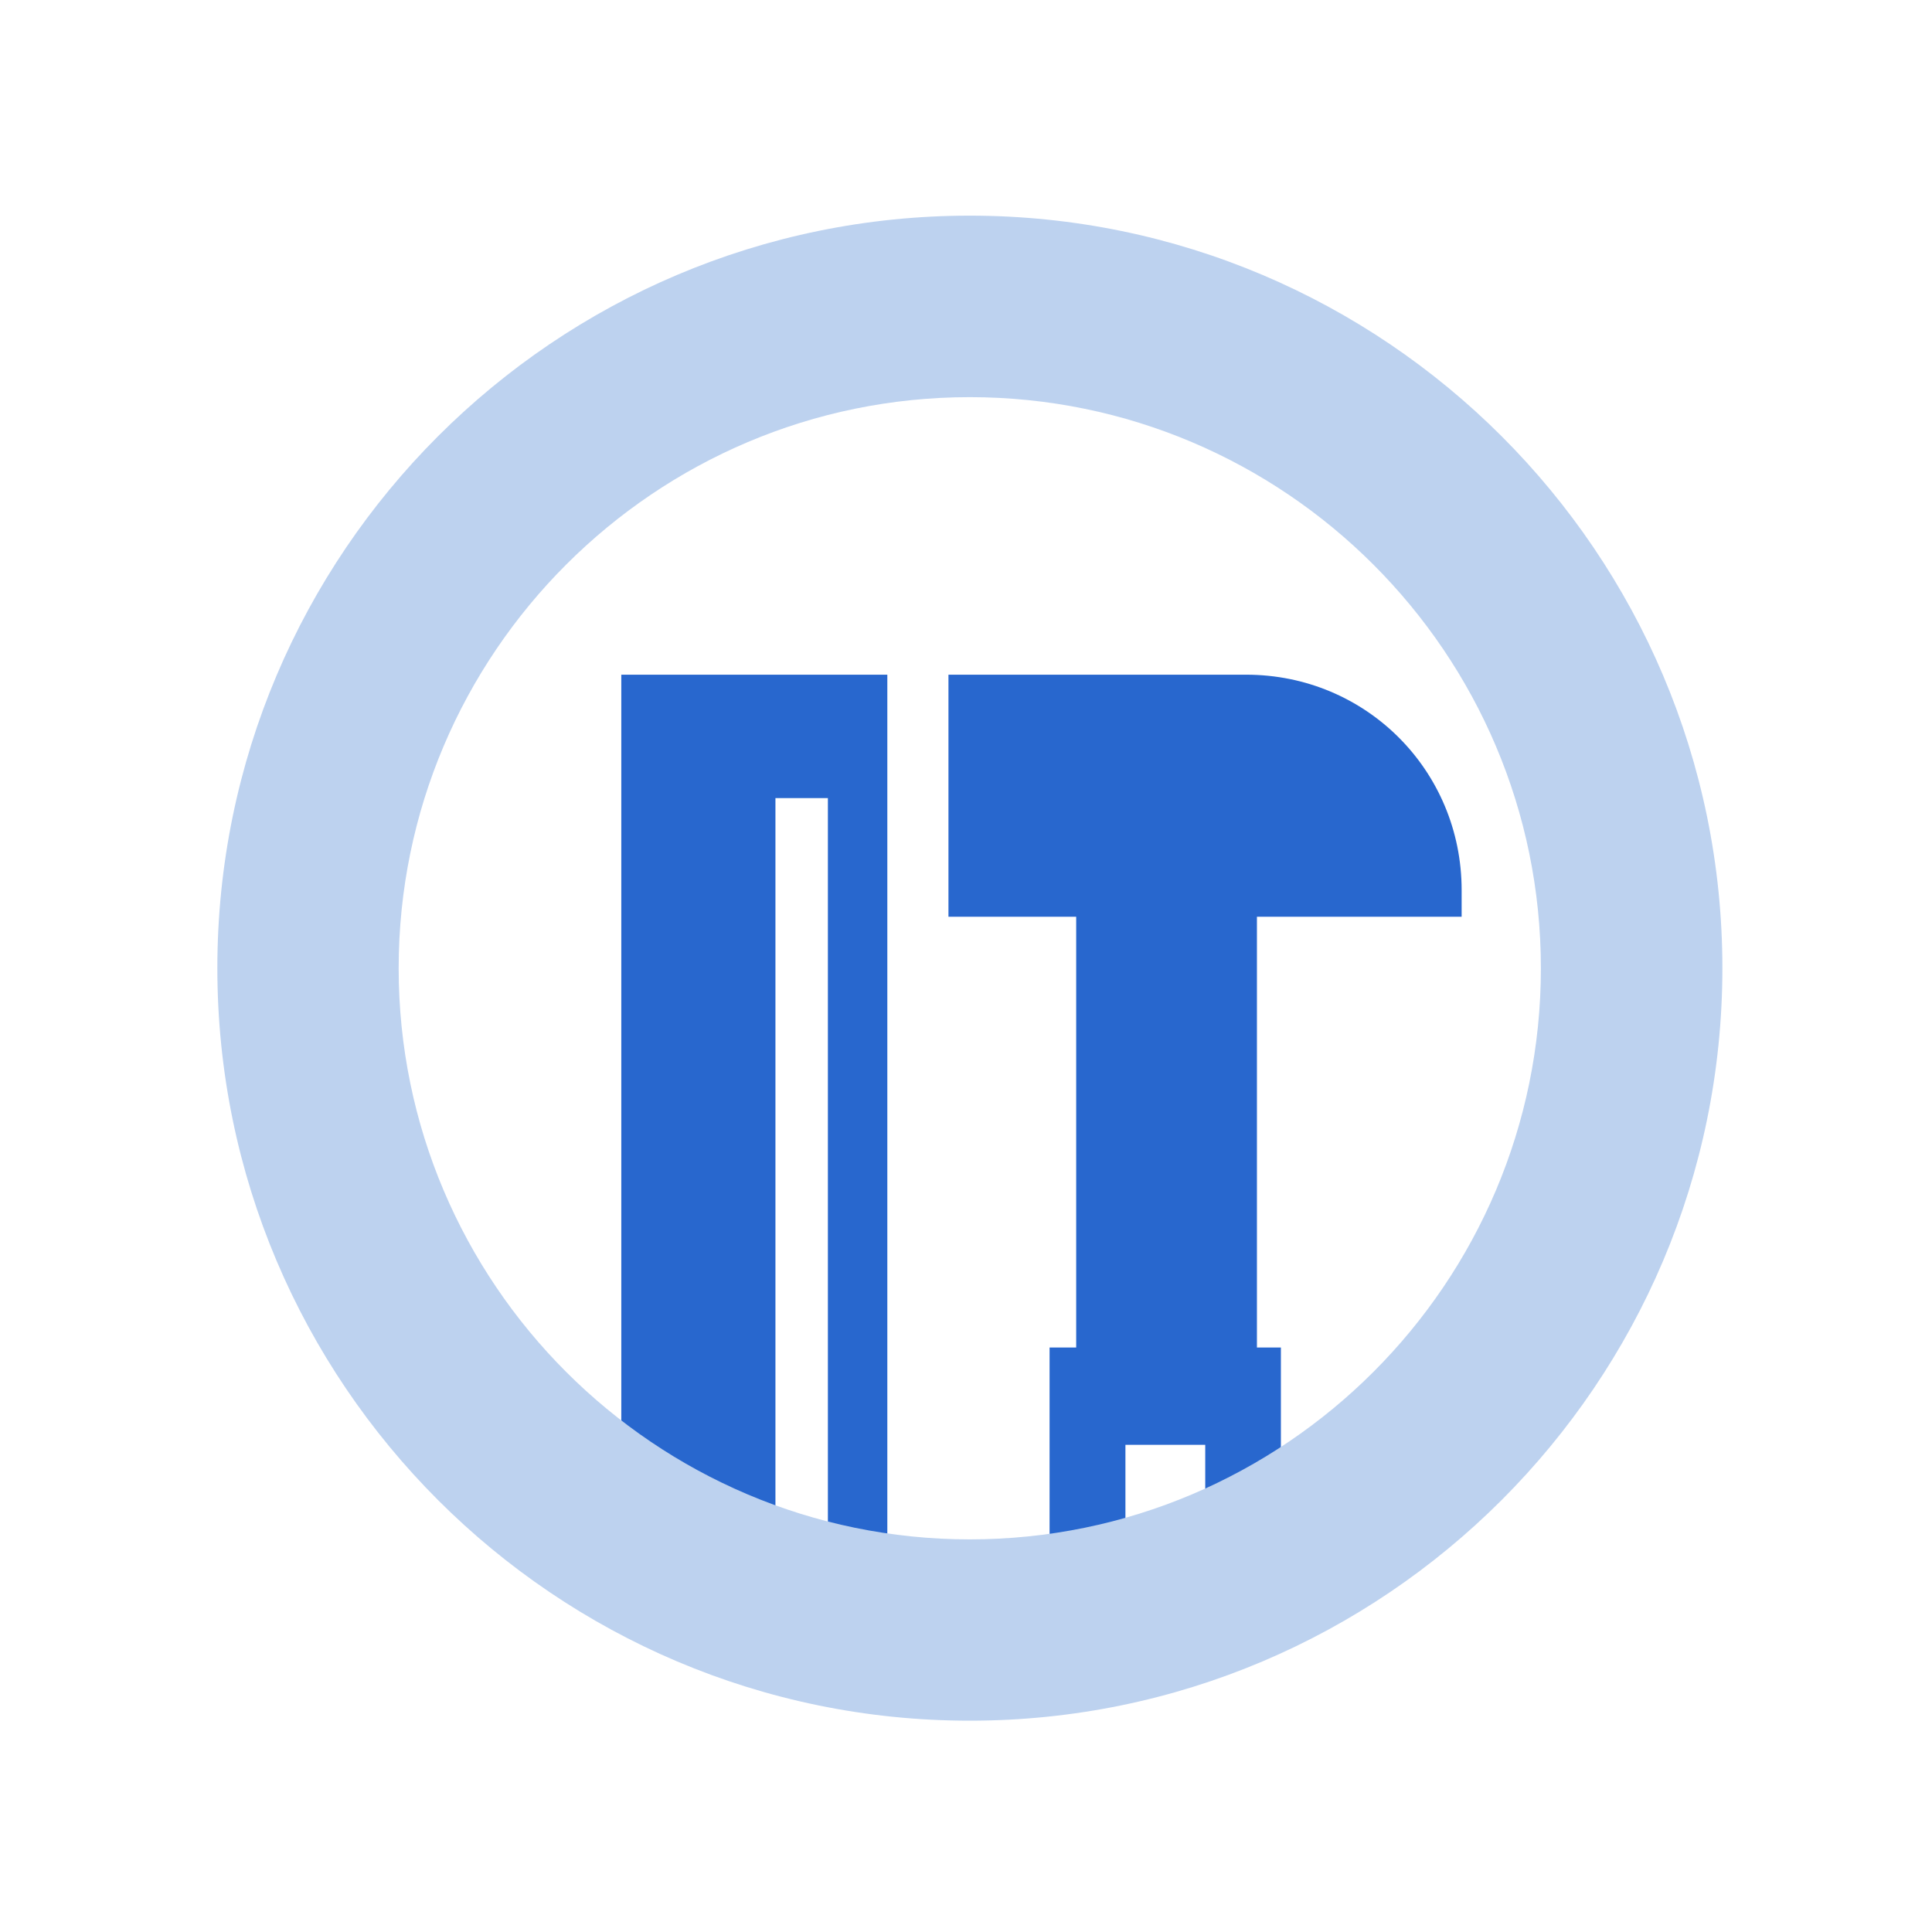
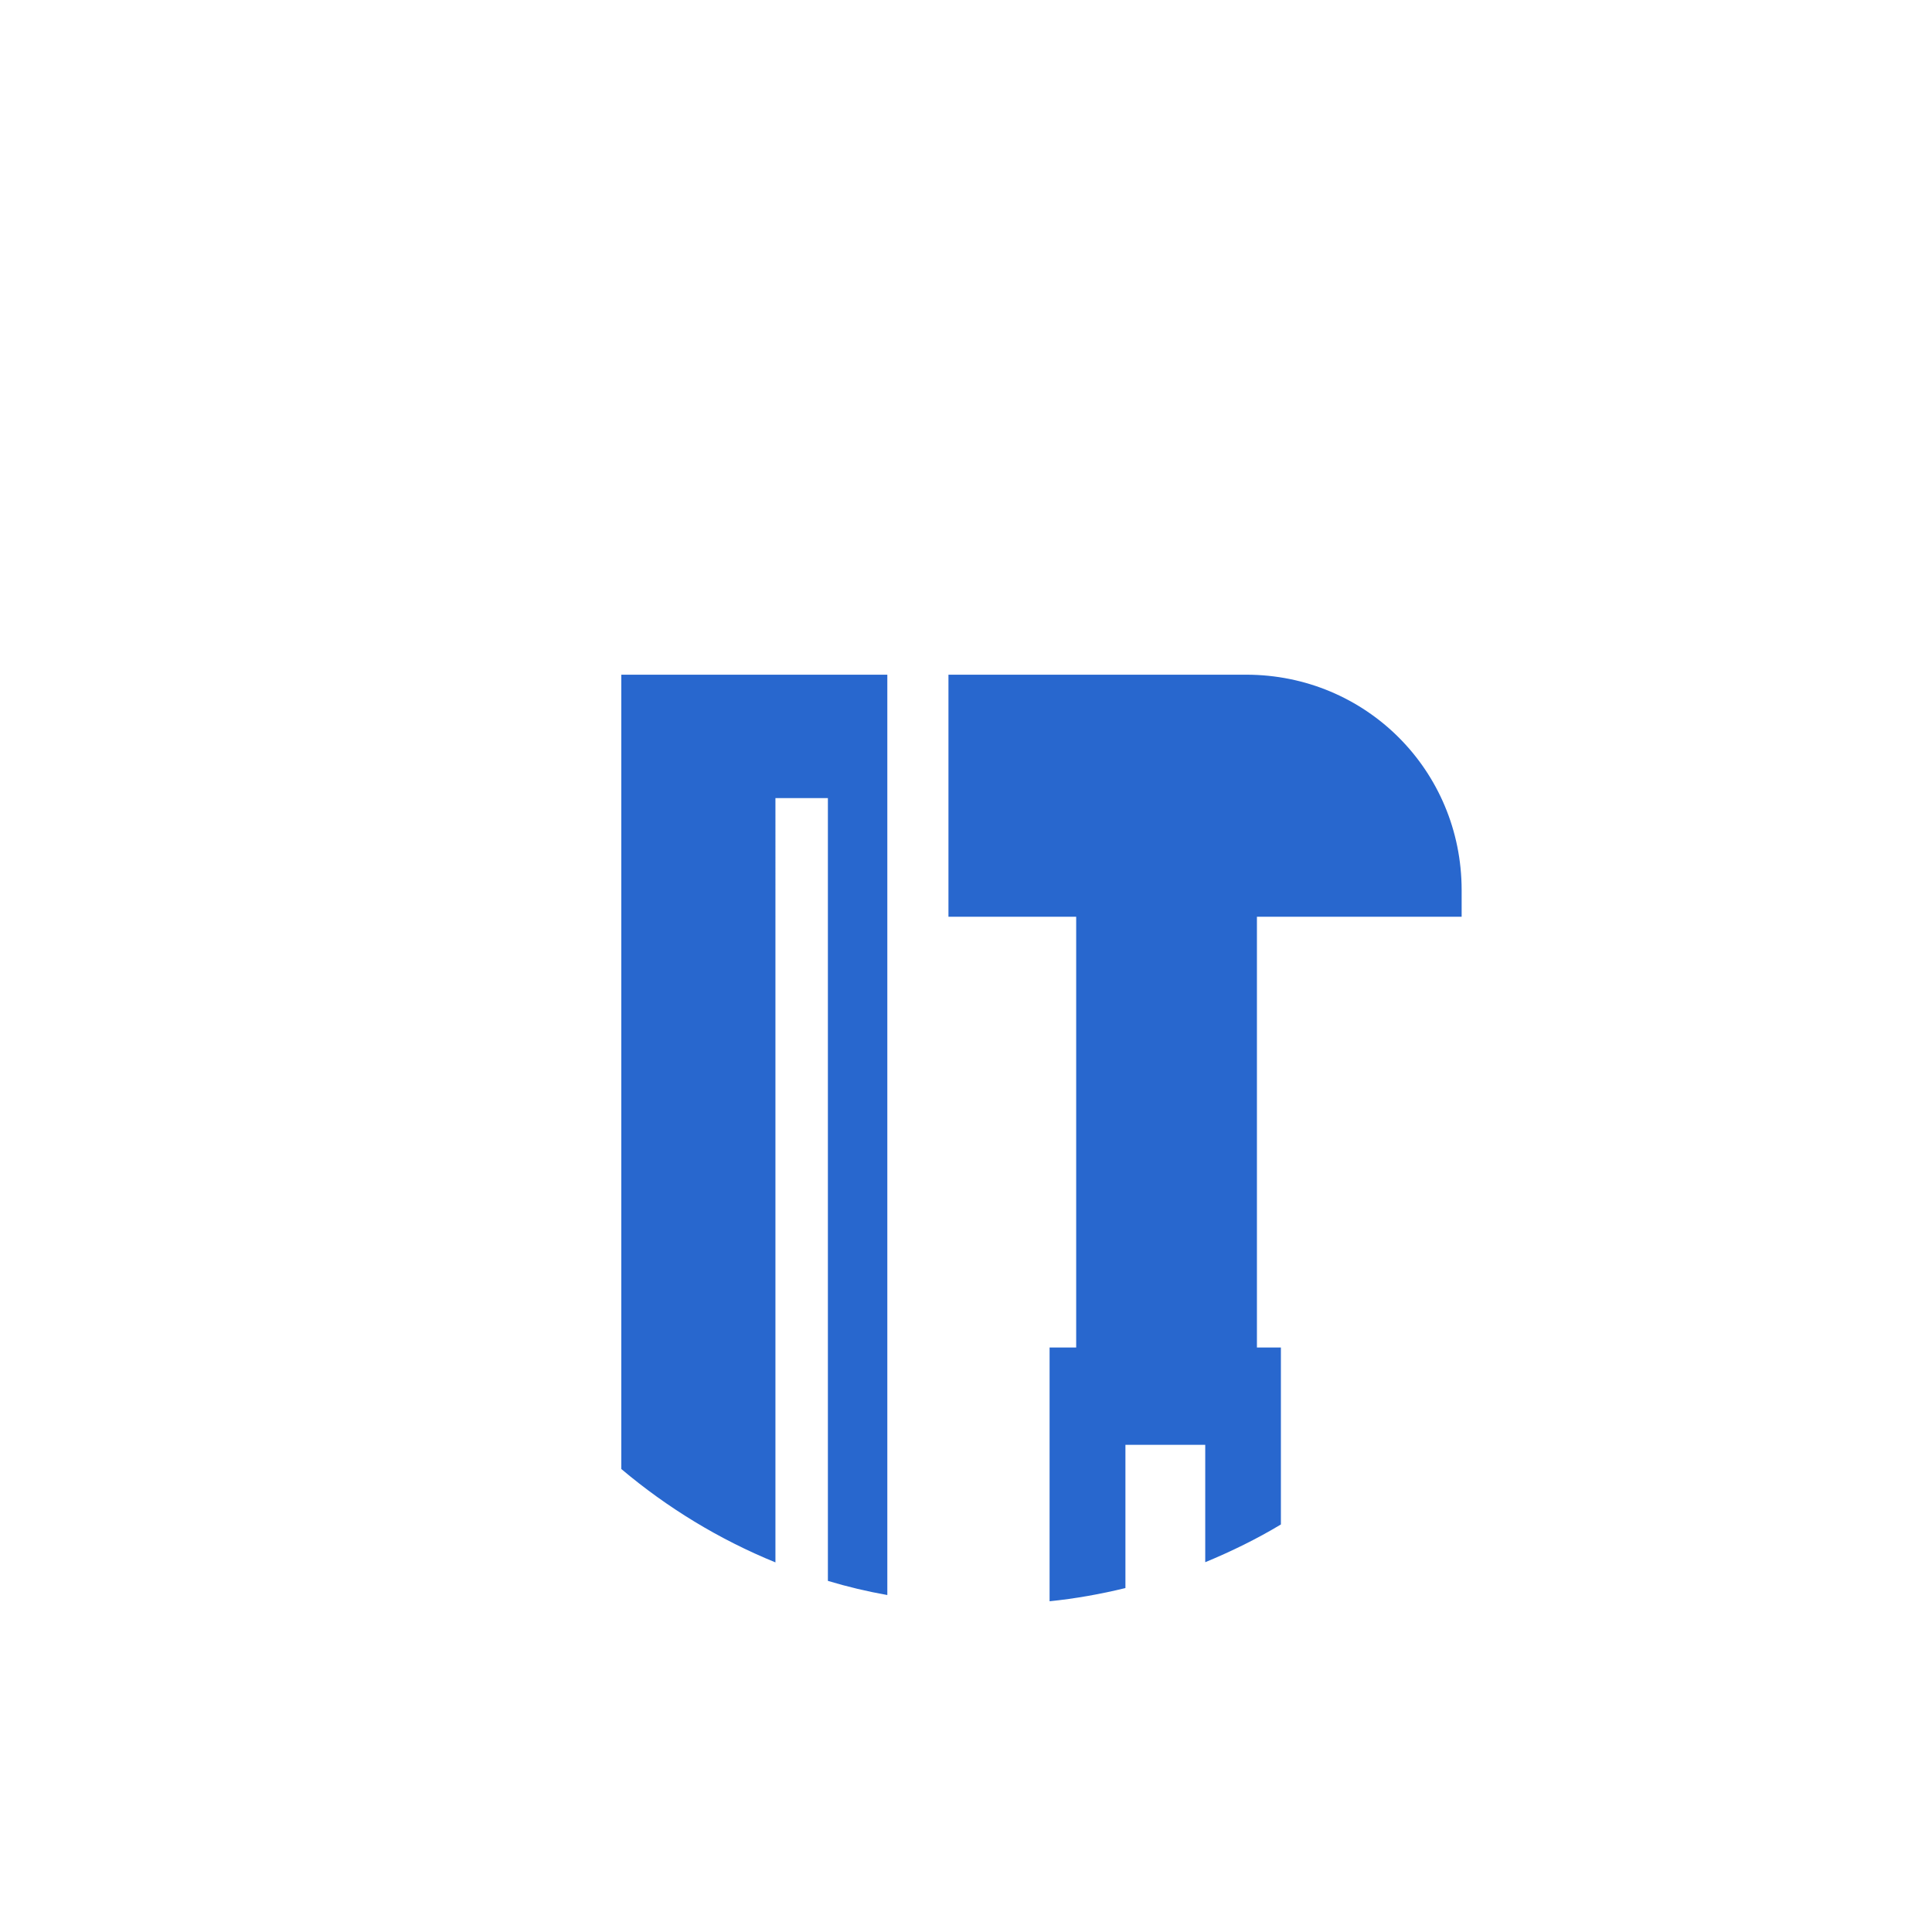
<svg xmlns="http://www.w3.org/2000/svg" t="1735547684060" class="icon" viewBox="0 0 1024 1024" version="1.1" p-id="3361" width="200" height="200">
  <path d="M329.3 357.6v421c24.3 20.5 51.8 37.3 81.7 49.5V423h27.8v414.9c10.3 3.1 20.8 5.6 31.5 7.5V357.6h-141zM678.9 808v-93.8h-12.7V485.9h108.5v-14.1c0-63.4-50.7-114.2-114.2-114.2H502.7v128.3h67.7v228.3h-14.1v134.5c13.7-1.4 27.1-3.8 40.2-7v-75.9h42.3V828c13.8-5.7 27.3-12.3 40.1-20z" fill="#2867CE" p-id="3362" />
-   <path d="M514 912c-219.9 0-398.8-178.9-398.8-398.9 0-219.9 178.9-398.8 398.8-398.8s398.9 178.9 398.9 398.8c0 220-179 398.9-398.9 398.9z m0-701.5c-166.9 0-302.7 135.8-302.7 302.7S347.1 815.9 514 815.9s302.7-135.8 302.7-302.7S680.9 210.5 514 210.5z" fill="#BDD2EF" p-id="3363" />
</svg>